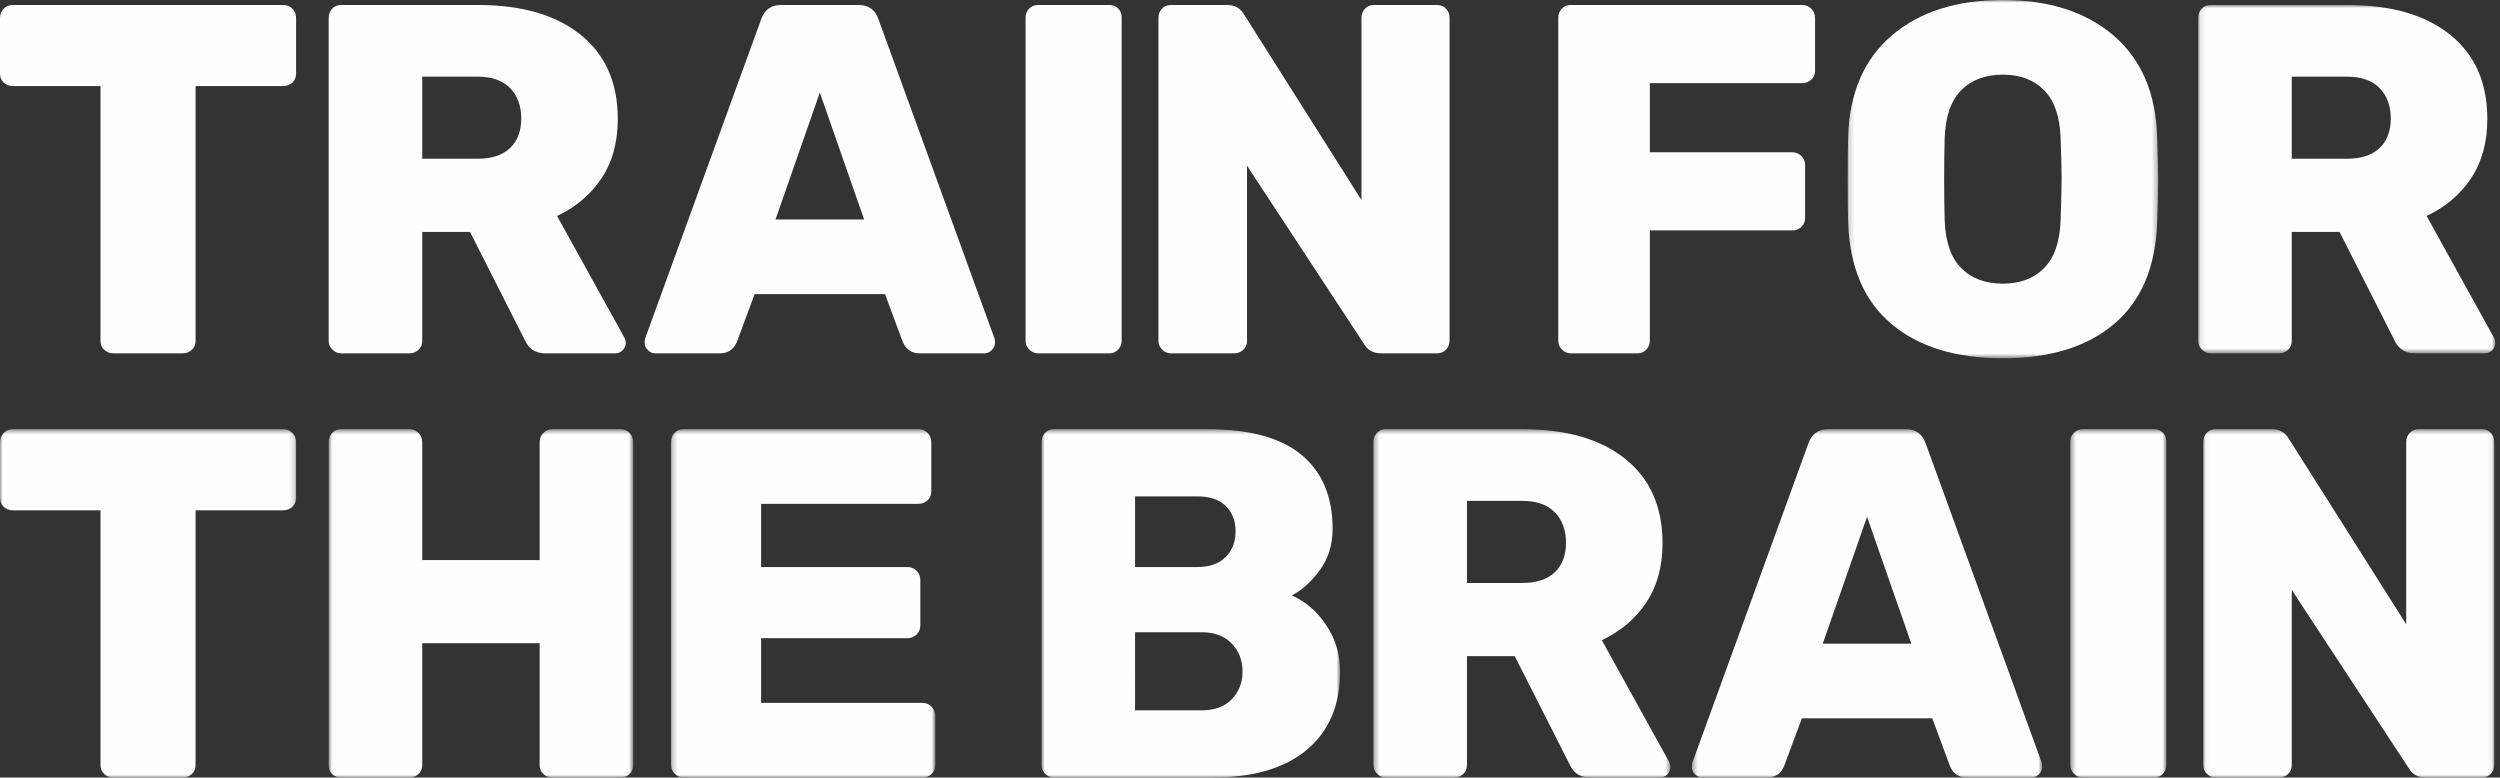
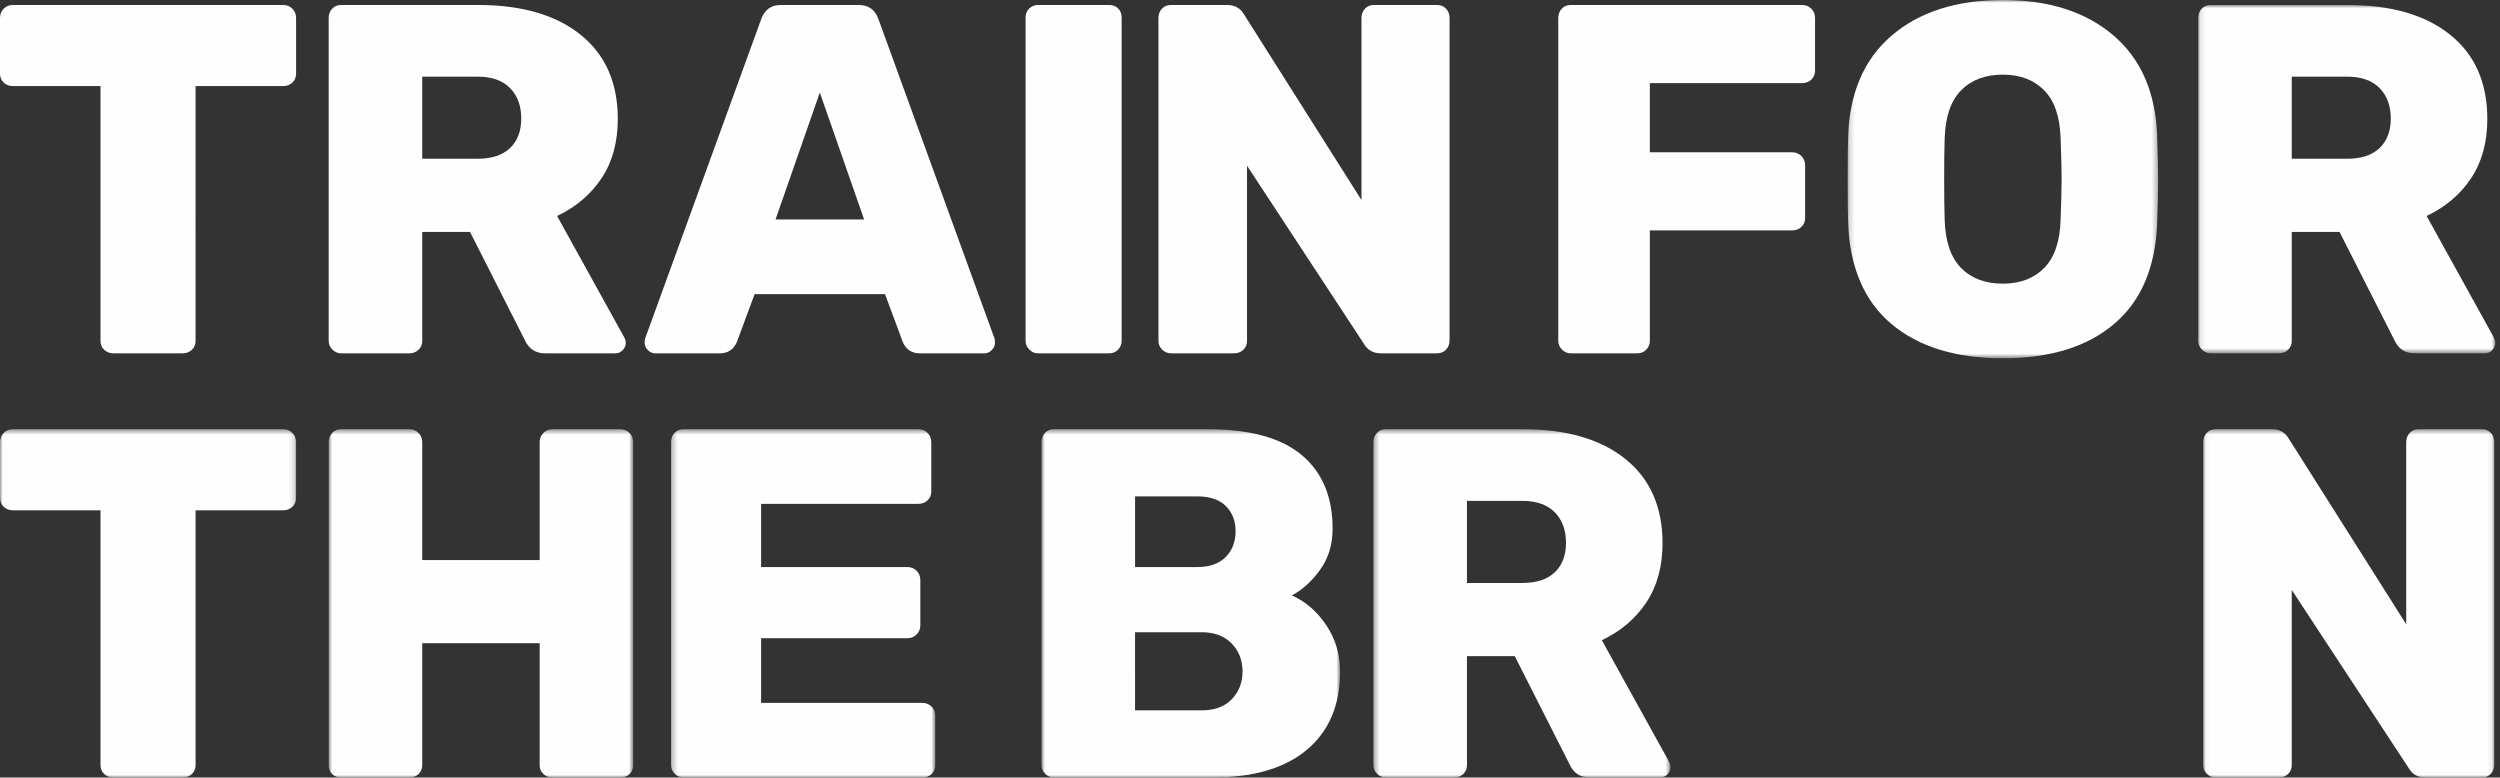
<svg xmlns="http://www.w3.org/2000/svg" xmlns:xlink="http://www.w3.org/1999/xlink" width="463" height="144" viewBox="0 0 463 144">
  <rect x="0" y="0" width="463" height="144" fill="#333333" stroke="none" />
  <title>Page 1</title>
  <defs>
    <path id="a" d="M18.211 65H.423V.489h17.788z" />
    <path id="c" d="M.336 65h64.881V.488H.337z" />
    <path id="e" d="M53.943 65H.03V.489h53.913V65z" />
    <path id="g" d="M.182 0h57.507v66.357H.182z" />
    <path id="i" d="M55.126 65.434V.922H.108v64.512h55.018z" />
    <path id="k" d="M54.835 65H0V.489h54.835V65z" />
    <path id="m" d="M57.273 65H.87V.489h56.402V65z" />
    <path id="o" d="M49.212 65H.275V.488h48.937z" />
    <path id="q" d="M.888 65h55.295V.488H.888z" />
    <path id="s" d="M.357 65h55.019V.488H.357z" />
  </defs>
  <g fill="none" fill-rule="evenodd">
    <path d="M207.08 64.743c.43-.46.647-.998.647-1.612V3.226c0-.675-.216-1.228-.646-1.658-.432-.43-.983-.646-1.658-.646h-13.181c-.614 0-1.152.216-1.613.645-.46.43-.691.983-.691 1.659V63.13c0 .614.232 1.152.69 1.613.462.462 1 .692 1.614.692h13.18c.676 0 1.227-.23 1.659-.692" fill="#FEFEFE" />
    <g transform="translate(383 79)">
      <mask id="b" fill="#fff">
        <use xlink:href="#a" />
      </mask>
-       <path d="M15.907.488H2.727c-.614 0-1.152.217-1.613.647-.459.428-.691.983-.691 1.657v59.905c0 .613.232 1.151.691 1.612.461.462.999.692 1.613.692h13.18c.675 0 1.226-.23 1.658-.692.43-.46.646-.998.646-1.612V2.791c0-.674-.216-1.228-.646-1.657-.432-.43-.983-.647-1.658-.647" fill="#FEFEFE" mask="url(#b)" />
    </g>
    <g transform="translate(313 79)">
      <mask id="d" fill="#fff">
        <use xlink:href="#c" />
      </mask>
-       <path d="M43.652 3.161C43.037 1.38 41.808.488 39.965.488H25.588c-1.843 0-3.072.891-3.685 2.673L.43 62.234c-.062.185-.093.462-.093.831 0 .492.2.936.6 1.336.398.401.844.6 1.337.6h11.98c1.475 0 2.518-.676 3.134-2.029l3.318-8.939H44.85l3.318 8.94C48.781 64.324 49.826 65 51.301 65h11.981c.49 0 .936-.198 1.336-.599.4-.4.6-.844.6-1.336 0-.369-.032-.646-.094-.83L43.652 3.16zM24.574 40.21l8.203-23.5 8.202 23.5H24.574z" fill="#FEFEFE" mask="url(#d)" />
    </g>
    <g transform="translate(408 79)">
      <mask id="f" fill="#fff">
        <use xlink:href="#e" />
      </mask>
      <path d="M51.639.488H39.935c-.678 0-1.23.23-1.66.692-.43.46-.644 1.03-.644 1.705v33.73L15.88 2.239C15.204 1.074 14.16.49 12.748.49H2.334c-.677 0-1.231.229-1.66.69C.244 1.641.03 2.21.03 2.885v59.811c0 .614.229 1.153.69 1.614.462.46.999.69 1.614.69h11.703c.677 0 1.245-.213 1.706-.645.46-.429.69-.982.69-1.659v-32.44l21.659 32.993c.675 1.169 1.719 1.752 3.133 1.752h10.414c.675 0 1.228-.23 1.658-.692.43-.46.646-1.027.646-1.706V2.885c0-.675-.216-1.244-.646-1.705-.43-.462-.983-.692-1.658-.692" fill="#FEFEFE" mask="url(#f)" />
    </g>
    <path d="M52.44.922H2.395c-.676 0-1.244.23-1.704.691C.23 2.075 0 2.643 0 3.319V13.64c0 .676.23 1.23.692 1.66.46.43 1.028.643 1.704.643h16.22v47.188c0 .676.231 1.23.692 1.657.46.433 1.028.647 1.704.647h12.811c.675 0 1.244-.215 1.705-.647.46-.427.691-.98.691-1.657V15.942h16.22c.675 0 1.244-.213 1.704-.643.462-.43.692-.984.692-1.66V3.318c0-.675-.23-1.244-.692-1.705-.46-.462-1.029-.69-1.704-.69m10.736 64.511h12.626c.675 0 1.244-.214 1.704-.646.461-.427.692-.98.692-1.658V42.948h8.847l10.137 19.998c.737 1.658 1.996 2.488 3.78 2.488h12.993c.553 0 1.015-.198 1.382-.598.37-.4.554-.844.554-1.337 0-.306-.092-.646-.277-1.015l-12.44-22.486c3.501-1.658 6.25-3.994 8.247-7.004 1.996-3.01 2.995-6.665 2.995-10.967 0-6.696-2.289-11.889-6.866-15.574-4.578-3.688-10.92-5.53-19.03-5.53H63.175c-.677 0-1.23.23-1.659.69-.43.461-.645 1.031-.645 1.706V63.13c0 .614.23 1.152.691 1.613.461.462.998.691 1.613.691zm15.022-51.24h10.23c2.64 0 4.654.705 6.035 2.118 1.383 1.416 2.075 3.288 2.075 5.623 0 2.336-.692 4.163-2.075 5.483-1.38 1.323-3.395 1.983-6.035 1.983h-10.23V14.193zm84.51-10.599c-.615-1.782-1.844-2.673-3.687-2.673h-14.377c-1.843 0-3.072.891-3.685 2.673L119.484 62.67c-.062.184-.093.462-.093.83 0 .492.199.937.6 1.336.398.402.844.6 1.336.6h11.98c1.475 0 2.519-.675 3.135-2.029l3.317-8.938h24.146l3.318 8.938c.613 1.354 1.658 2.029 3.133 2.029h11.98c.49 0 .937-.198 1.337-.6.399-.4.599-.843.599-1.335 0-.37-.032-.647-.092-.831L162.707 3.596zm-19.078 37.049l8.203-23.502 8.202 23.502h-16.405zm122.525 24.79c.675 0 1.228-.229 1.658-.69.43-.462.646-1.029.646-1.706V3.32c0-.675-.216-1.245-.646-1.706-.43-.46-.983-.69-1.658-.69H254.45c-.678 0-1.23.23-1.66.69-.43.461-.644 1.031-.644 1.706v33.73l-21.75-34.376c-.677-1.166-1.721-1.75-3.133-1.75h-10.414c-.677 0-1.231.23-1.66.69-.43.461-.644 1.031-.644 1.706v59.81c0 .614.229 1.152.69 1.613.462.462.999.691 1.614.691h11.703c.677 0 1.244-.214 1.706-.646.46-.427.69-.98.69-1.658V30.69l21.659 32.994c.675 1.167 1.719 1.75 3.133 1.75h10.414zm24.744 0h12.349c.675 0 1.228-.229 1.658-.69.43-.462.646-1 .646-1.614V42.671h26.357c.675 0 1.245-.214 1.705-.646.46-.43.692-.98.692-1.658v-9.769c0-.676-.231-1.245-.692-1.706-.46-.459-1.03-.69-1.705-.69H305.55v-12.81h28.2c.676 0 1.244-.216 1.706-.646.46-.429.69-.98.69-1.658V3.32c0-.675-.23-1.245-.69-1.706-.462-.46-1.03-.69-1.706-.69h-42.853c-.678 0-1.231.23-1.66.69-.43.461-.644 1.031-.644 1.706v59.81c0 .614.229 1.152.69 1.613.462.462.999.691 1.614.691" fill="#FEFEFE" />
    <g transform="translate(342)">
      <mask id="h" fill="#fff">
        <use xlink:href="#g" />
      </mask>
      <path d="M8.292 59.996c5.038 4.24 11.919 6.36 20.643 6.36 8.725 0 15.59-2.12 20.598-6.36 5.007-4.24 7.665-10.474 7.973-18.71.12-3.437.183-6.08.183-7.923 0-1.782-.062-4.455-.183-8.02-.247-8.108-2.935-14.358-8.064-18.752C44.31 2.198 37.475 0 28.935 0 20.334 0 13.468 2.198 8.338 6.59 3.208 10.986.518 17.236.274 25.345.212 27.128.182 29.8.182 33.363c0 3.564.03 6.205.092 7.924.307 8.235 2.98 14.47 8.018 18.709m9.862-34.375c.122-3.992 1.136-6.957 3.04-8.892 1.904-1.937 4.485-2.905 7.74-2.905 3.196 0 5.746.968 7.65 2.905 1.905 1.935 2.919 4.9 3.042 8.892.123 3.442.185 5.93.185 7.465 0 1.537-.062 4.086-.185 7.65-.123 3.994-1.137 6.957-3.041 8.892-1.905 1.937-4.455 2.905-7.65 2.905-3.256 0-5.837-.968-7.74-2.905-1.905-1.935-2.92-4.898-3.041-8.892-.062-1.782-.093-4.331-.093-7.65 0-3.255.03-5.744.093-7.465" fill="#FEFEFE" mask="url(#h)" />
    </g>
    <g transform="translate(407)">
      <mask id="j" fill="#fff">
        <use xlink:href="#i" />
      </mask>
      <path d="M15.038 65.434c.675 0 1.244-.214 1.705-.646.46-.427.691-.98.691-1.658V42.948h8.847l10.14 19.998c.734 1.658 1.994 2.488 3.776 2.488h12.994c.553 0 1.015-.198 1.384-.598.366-.4.551-.844.551-1.337 0-.306-.092-.646-.274-1.015L42.41 39.998c3.501-1.658 6.251-3.994 8.25-7.004 1.994-3.01 2.993-6.665 2.993-10.967 0-6.696-2.29-11.889-6.864-15.574C42.21 2.765 35.866.923 27.755.923H2.412c-.677 0-1.23.23-1.659.69-.43.461-.645 1.031-.645 1.706V63.13c0 .614.23 1.152.691 1.613.461.462.998.691 1.613.691h12.626zm2.396-51.24h10.23c2.64 0 4.654.705 6.035 2.118 1.384 1.416 2.075 3.288 2.075 5.623 0 2.336-.69 4.163-2.075 5.483-1.38 1.323-3.395 1.983-6.036 1.983H17.434V14.193z" fill="#FEFEFE" mask="url(#j)" />
    </g>
    <g transform="translate(0 79)">
      <mask id="l" fill="#fff">
        <use xlink:href="#k" />
      </mask>
      <path d="M52.44.488H2.395c-.676 0-1.244.23-1.704.692C.23 1.64 0 2.21 0 2.885v10.32c0 .678.23 1.232.692 1.66.46.43 1.028.644 1.704.644h16.22v47.188c0 .676.231 1.23.692 1.657.46.433 1.028.647 1.704.647h12.811c.675 0 1.244-.215 1.705-.647.46-.428.691-.98.691-1.657V15.508h16.22c.675 0 1.244-.213 1.704-.643.462-.43.692-.983.692-1.66V2.884c0-.675-.23-1.243-.692-1.704-.46-.462-1.029-.692-1.704-.692" fill="#FEFEFE" mask="url(#l)" />
    </g>
    <g transform="translate(60 79)">
      <mask id="n" fill="#fff">
        <use xlink:href="#m" />
      </mask>
      <path d="M54.877.488H42.341c-.676 0-1.243.23-1.704.692-.462.46-.691 1.03-.691 1.705v21.84h-21.75V2.886c0-.675-.23-1.244-.691-1.705-.46-.462-1.03-.692-1.704-.692H3.175c-.677 0-1.23.23-1.66.692-.43.46-.643 1.03-.643 1.705v59.811c0 .678.213 1.23.644 1.659.428.431.982.645 1.66.645h12.626c.674 0 1.244-.213 1.704-.645.46-.429.692-.982.692-1.659V40.118h21.748v22.578c0 .678.23 1.23.692 1.659.46.431 1.028.645 1.705.645h12.533c.675 0 1.245-.213 1.705-.645.461-.429.691-.982.691-1.659V2.886c0-.675-.23-1.244-.691-1.705-.46-.462-1.03-.692-1.705-.692" fill="#FEFEFE" mask="url(#n)" />
    </g>
    <g transform="translate(124 79)">
      <mask id="p" fill="#fff">
        <use xlink:href="#o" />
      </mask>
      <path d="M46.816 51.176h-29.86v-11.98h27.095c.675 0 1.243-.23 1.704-.692.462-.46.691-1.028.691-1.705v-8.386c0-.675-.228-1.244-.69-1.705-.462-.462-1.03-.69-1.705-.69H16.956V14.311h29.122c.675 0 1.244-.214 1.705-.646.462-.427.691-.98.691-1.658V2.884c0-.674-.23-1.244-.69-1.705-.462-.46-1.03-.69-1.706-.69H2.58c-.677 0-1.232.23-1.66.69C.49 1.64.277 2.21.277 2.884v59.812c0 .614.23 1.152.69 1.613.462.461.998.691 1.613.691h44.236c.675 0 1.245-.214 1.707-.646.46-.427.69-.98.69-1.658v-9.124c0-.675-.23-1.244-.69-1.705-.462-.46-1.032-.69-1.706-.69" fill="#FEFEFE" mask="url(#p)" />
    </g>
    <g transform="translate(192 79)">
      <mask id="r" fill="#fff">
        <use xlink:href="#q" />
      </mask>
      <path d="M47.243 31.27c1.904-.983 3.64-2.549 5.207-4.7 1.567-2.15 2.35-4.7 2.35-7.65 0-5.897-1.905-10.444-5.713-13.639C45.277 2.086 39.47.488 31.669.488H3.192c-.677 0-1.231.23-1.66.691-.43.461-.644 1.03-.644 1.705v59.812c0 .614.229 1.152.69 1.613.462.461.998.691 1.614.691h29.306c7.617 0 13.469-1.719 17.557-5.162 4.084-3.44 6.128-8.262 6.128-14.467 0-3.195-.861-6.068-2.581-8.618-1.721-2.549-3.84-4.378-6.36-5.483zm-29.03-18.339h11.52c2.334 0 4.1.598 5.299 1.795 1.199 1.2 1.797 2.752 1.797 4.655 0 1.967-.614 3.564-1.843 4.793-1.23 1.228-2.981 1.843-5.252 1.843h-11.52V12.931zm17.925 37.554c-1.322 1.381-3.18 2.072-5.575 2.072h-12.35V38.09h12.35c2.334 0 4.177.691 5.529 2.072 1.35 1.384 2.027 3.121 2.027 5.21 0 2.026-.66 3.73-1.981 5.113z" fill="#FEFEFE" mask="url(#r)" />
    </g>
    <g transform="translate(254 79)">
      <mask id="t" fill="#fff">
        <use xlink:href="#s" />
      </mask>
      <path d="M42.658 39.564c3.502-1.659 6.25-3.994 8.248-7.004 1.996-3.01 2.995-6.665 2.995-10.967 0-6.696-2.289-11.889-6.866-15.574C42.458 2.331 36.115.49 28.005.49H2.661c-.677 0-1.231.23-1.659.69-.431.46-.645 1.03-.645 1.704v59.812c0 .614.23 1.152.691 1.613.461.461.998.691 1.613.691h12.626c.675 0 1.244-.214 1.704-.646.461-.427.692-.98.692-1.658V42.513h8.847l10.137 19.998c.737 1.66 1.996 2.49 3.779 2.49H53.44c.553 0 1.015-.199 1.383-.6.368-.4.553-.843.553-1.336 0-.306-.092-.646-.277-1.015L42.658 39.564zm-8.71-12.58c-1.381 1.323-3.395 1.982-6.035 1.982h-10.23V13.76h10.23c2.64 0 4.654.706 6.035 2.12 1.383 1.414 2.075 3.286 2.075 5.622s-.692 4.163-2.075 5.483z" fill="#FEFEFE" mask="url(#t)" />
    </g>
  </g>
</svg>